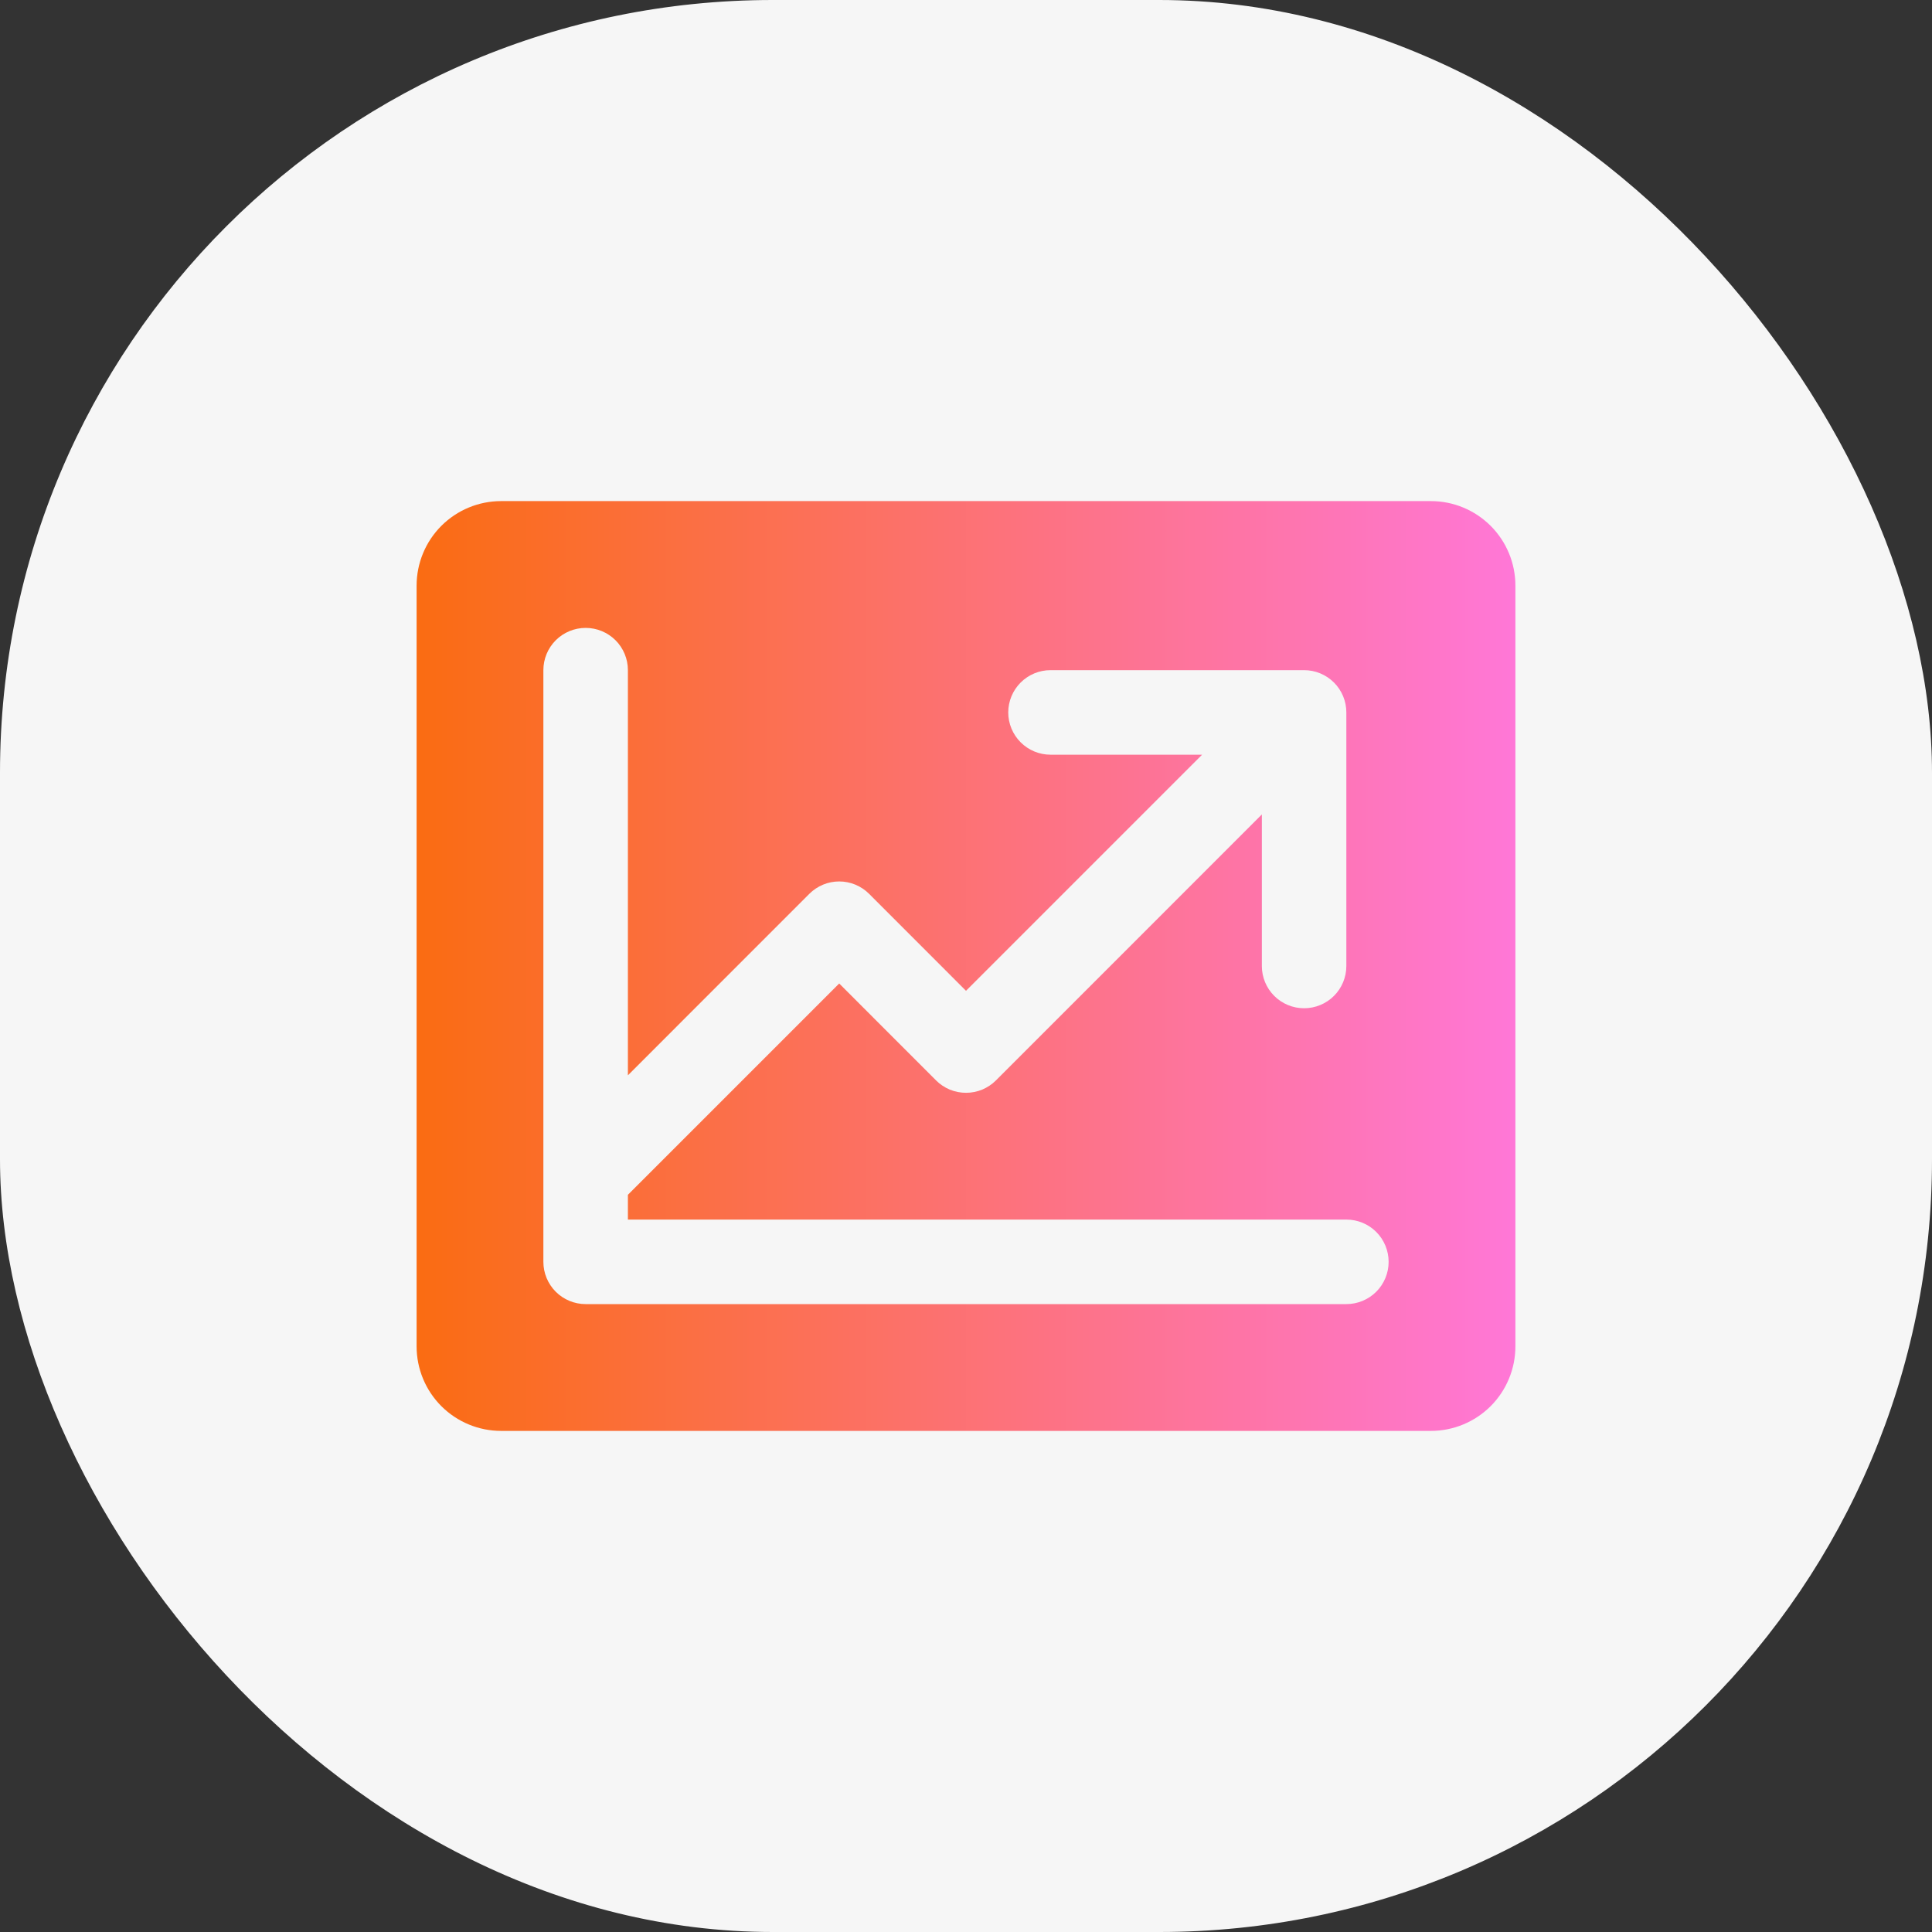
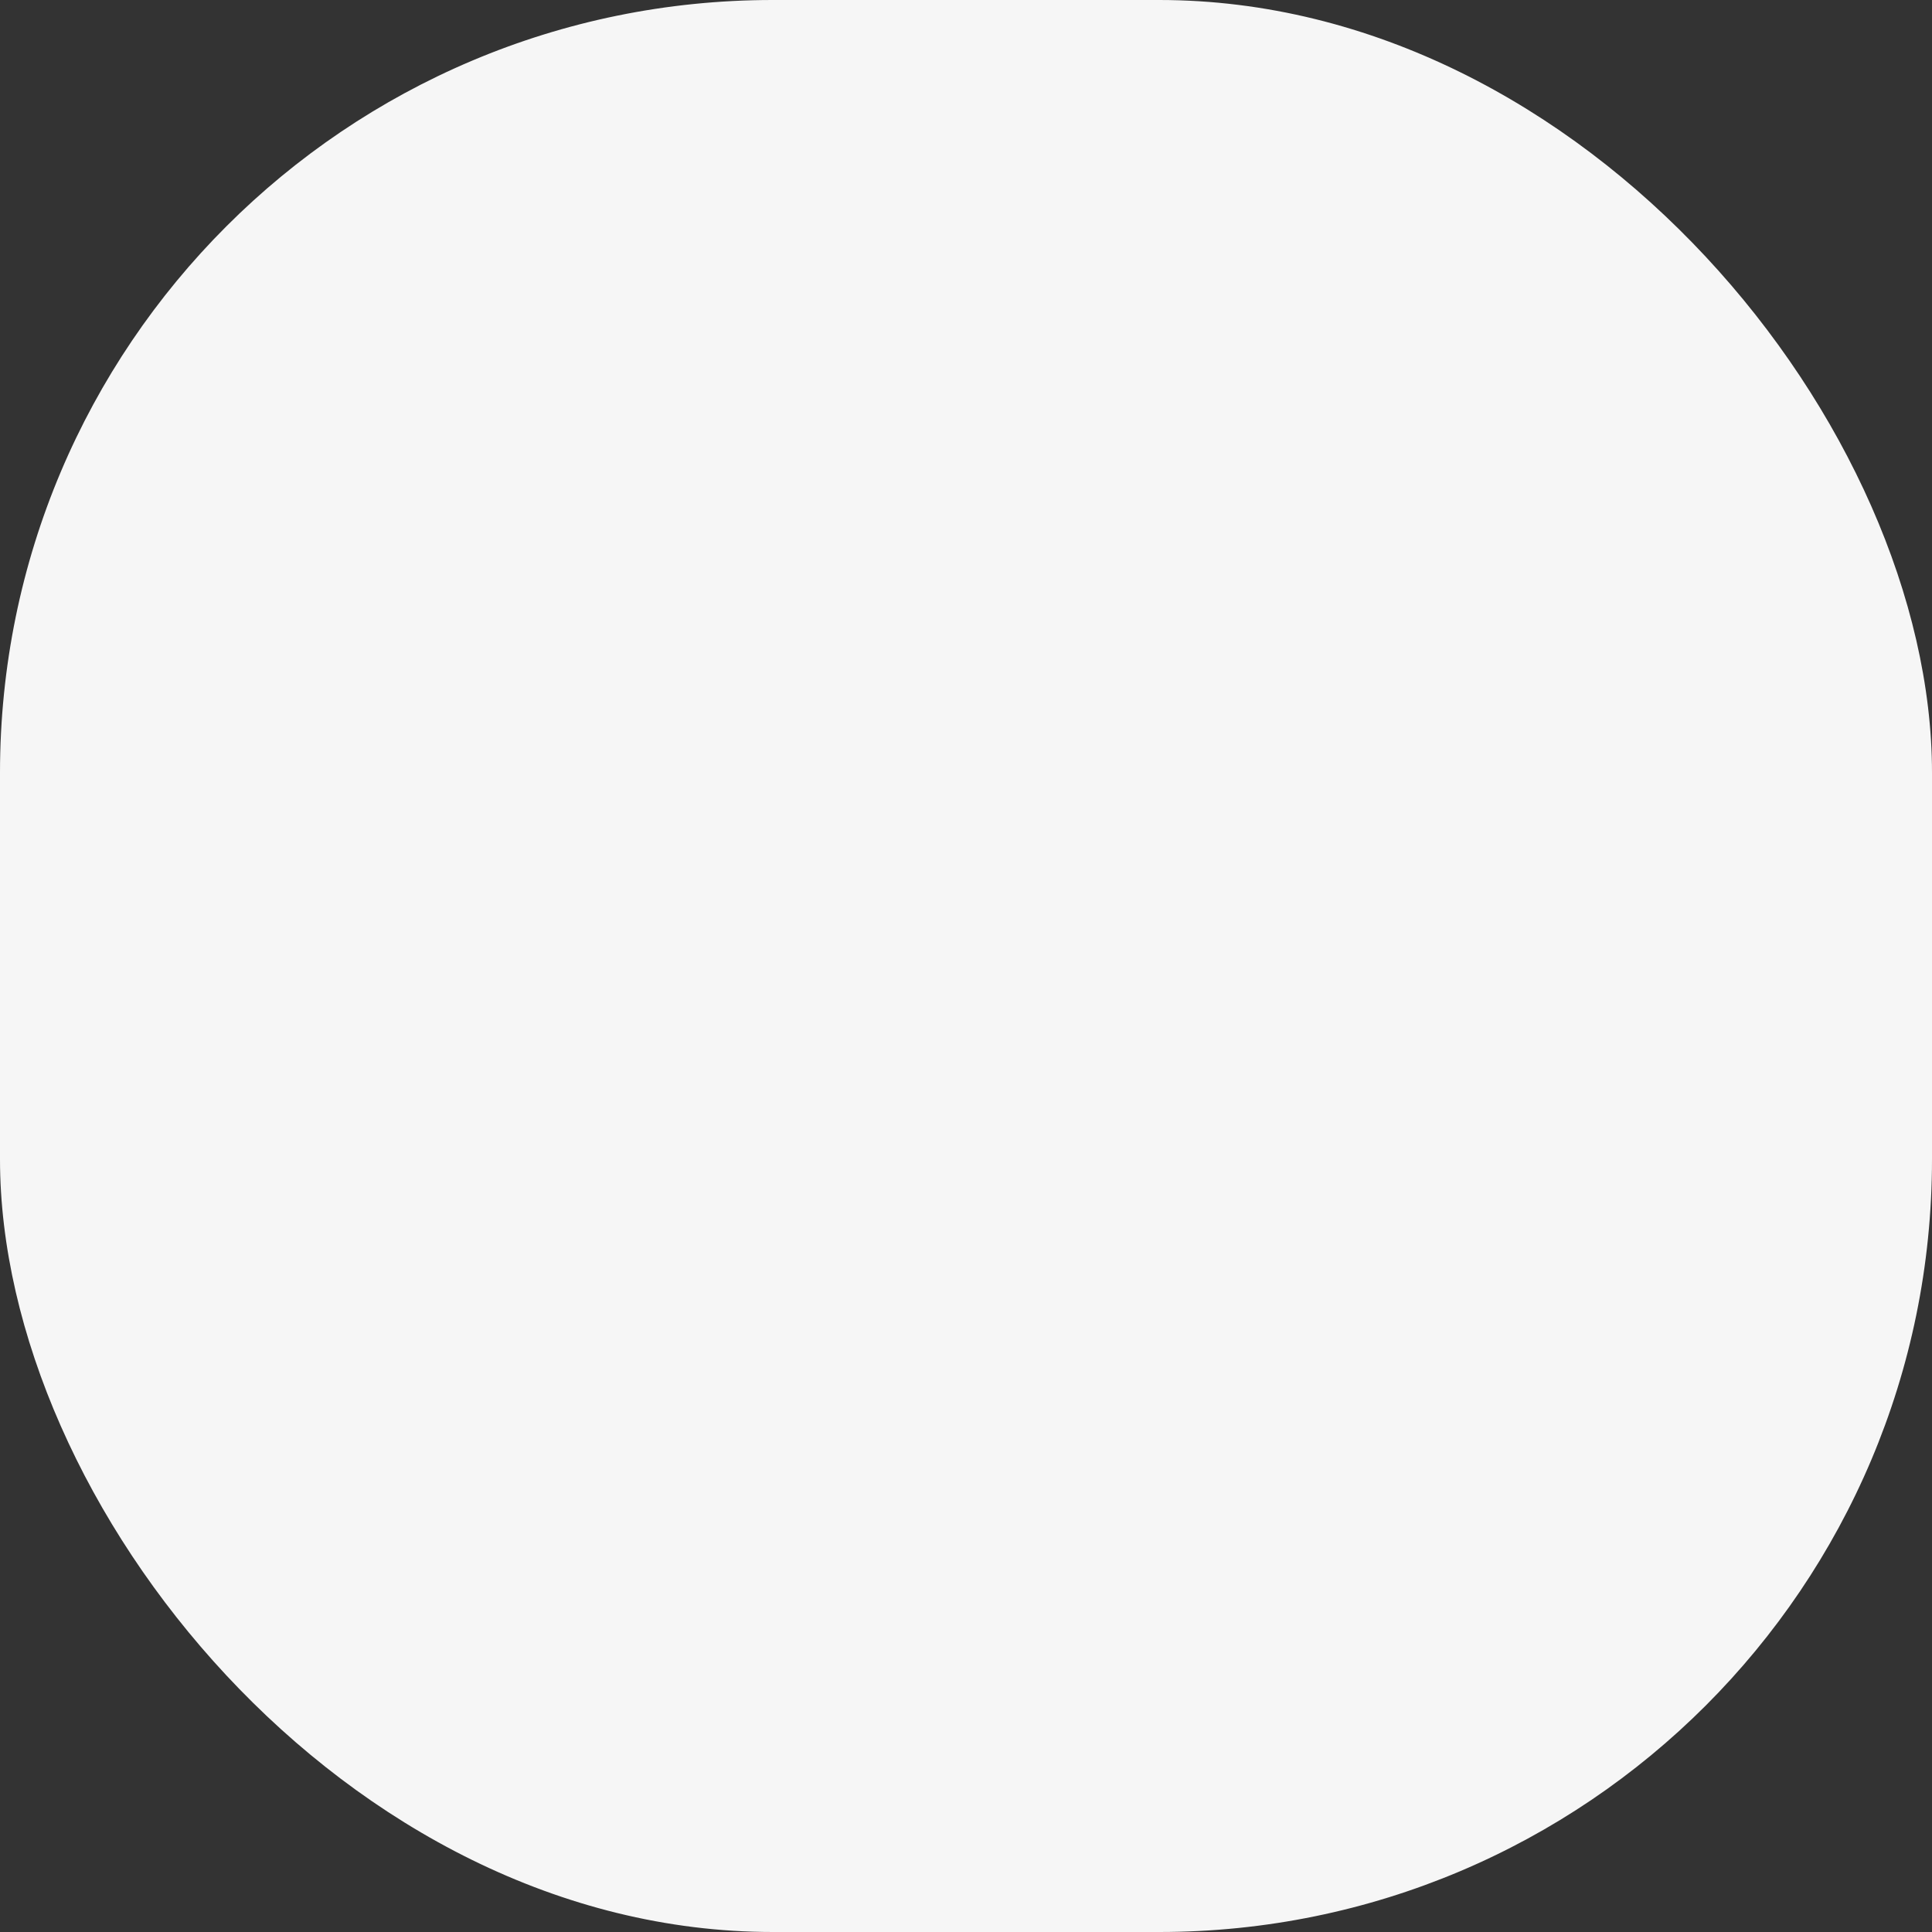
<svg xmlns="http://www.w3.org/2000/svg" width="60" height="60" viewBox="0 0 60 60" fill="none">
  <rect x="0" y="0" width="60" height="60" fill="#333333" stroke="none" />
  <rect width="60" height="60" rx="24" fill="#F6F6F6" />
-   <path d="M44.438 15.562H15.562C14.866 15.562 14.199 15.839 13.706 16.331C13.214 16.824 12.938 17.491 12.938 18.188V41.812C12.938 42.509 13.214 43.176 13.706 43.669C14.199 44.161 14.866 44.438 15.562 44.438H44.438C45.134 44.438 45.801 44.161 46.294 43.669C46.786 43.176 47.062 42.509 47.062 41.812V18.188C47.062 17.491 46.786 16.824 46.294 16.331C45.801 15.839 45.134 15.562 44.438 15.562ZM41.812 40.5H18.188C17.839 40.5 17.506 40.362 17.259 40.116C17.013 39.869 16.875 39.536 16.875 39.188V20.812C16.875 20.464 17.013 20.131 17.259 19.884C17.506 19.638 17.839 19.5 18.188 19.5C18.536 19.5 18.869 19.638 19.116 19.884C19.362 20.131 19.5 20.464 19.5 20.812V33.395L25.134 27.759C25.256 27.637 25.401 27.54 25.56 27.474C25.719 27.408 25.89 27.374 26.062 27.374C26.235 27.374 26.406 27.408 26.565 27.474C26.724 27.54 26.869 27.637 26.991 27.759L30 30.77L37.332 23.438H32.625C32.277 23.438 31.943 23.299 31.697 23.053C31.451 22.807 31.312 22.473 31.312 22.125C31.312 21.777 31.451 21.443 31.697 21.197C31.943 20.951 32.277 20.812 32.625 20.812H40.5C40.848 20.812 41.182 20.951 41.428 21.197C41.674 21.443 41.812 21.777 41.812 22.125V30C41.812 30.348 41.674 30.682 41.428 30.928C41.182 31.174 40.848 31.312 40.5 31.312C40.152 31.312 39.818 31.174 39.572 30.928C39.326 30.682 39.188 30.348 39.188 30V25.293L30.929 33.554C30.807 33.676 30.662 33.772 30.503 33.839C30.343 33.904 30.172 33.938 30 33.938C29.828 33.938 29.657 33.904 29.497 33.839C29.338 33.772 29.193 33.676 29.071 33.554L26.062 30.543L19.5 37.105V37.875H41.812C42.161 37.875 42.494 38.013 42.741 38.259C42.987 38.506 43.125 38.839 43.125 39.188C43.125 39.536 42.987 39.869 42.741 40.116C42.494 40.362 42.161 40.5 41.812 40.5Z" fill="url(#paint0_linear_270_4683)" />
  <defs>
    <linearGradient id="paint0_linear_270_4683" x1="47.062" y1="30" x2="12.938" y2="30" gradientUnits="userSpaceOnUse">
      <stop stop-color="#FF77D7" />
      <stop offset="1" stop-color="#FA6C12" />
    </linearGradient>
  </defs>
</svg>